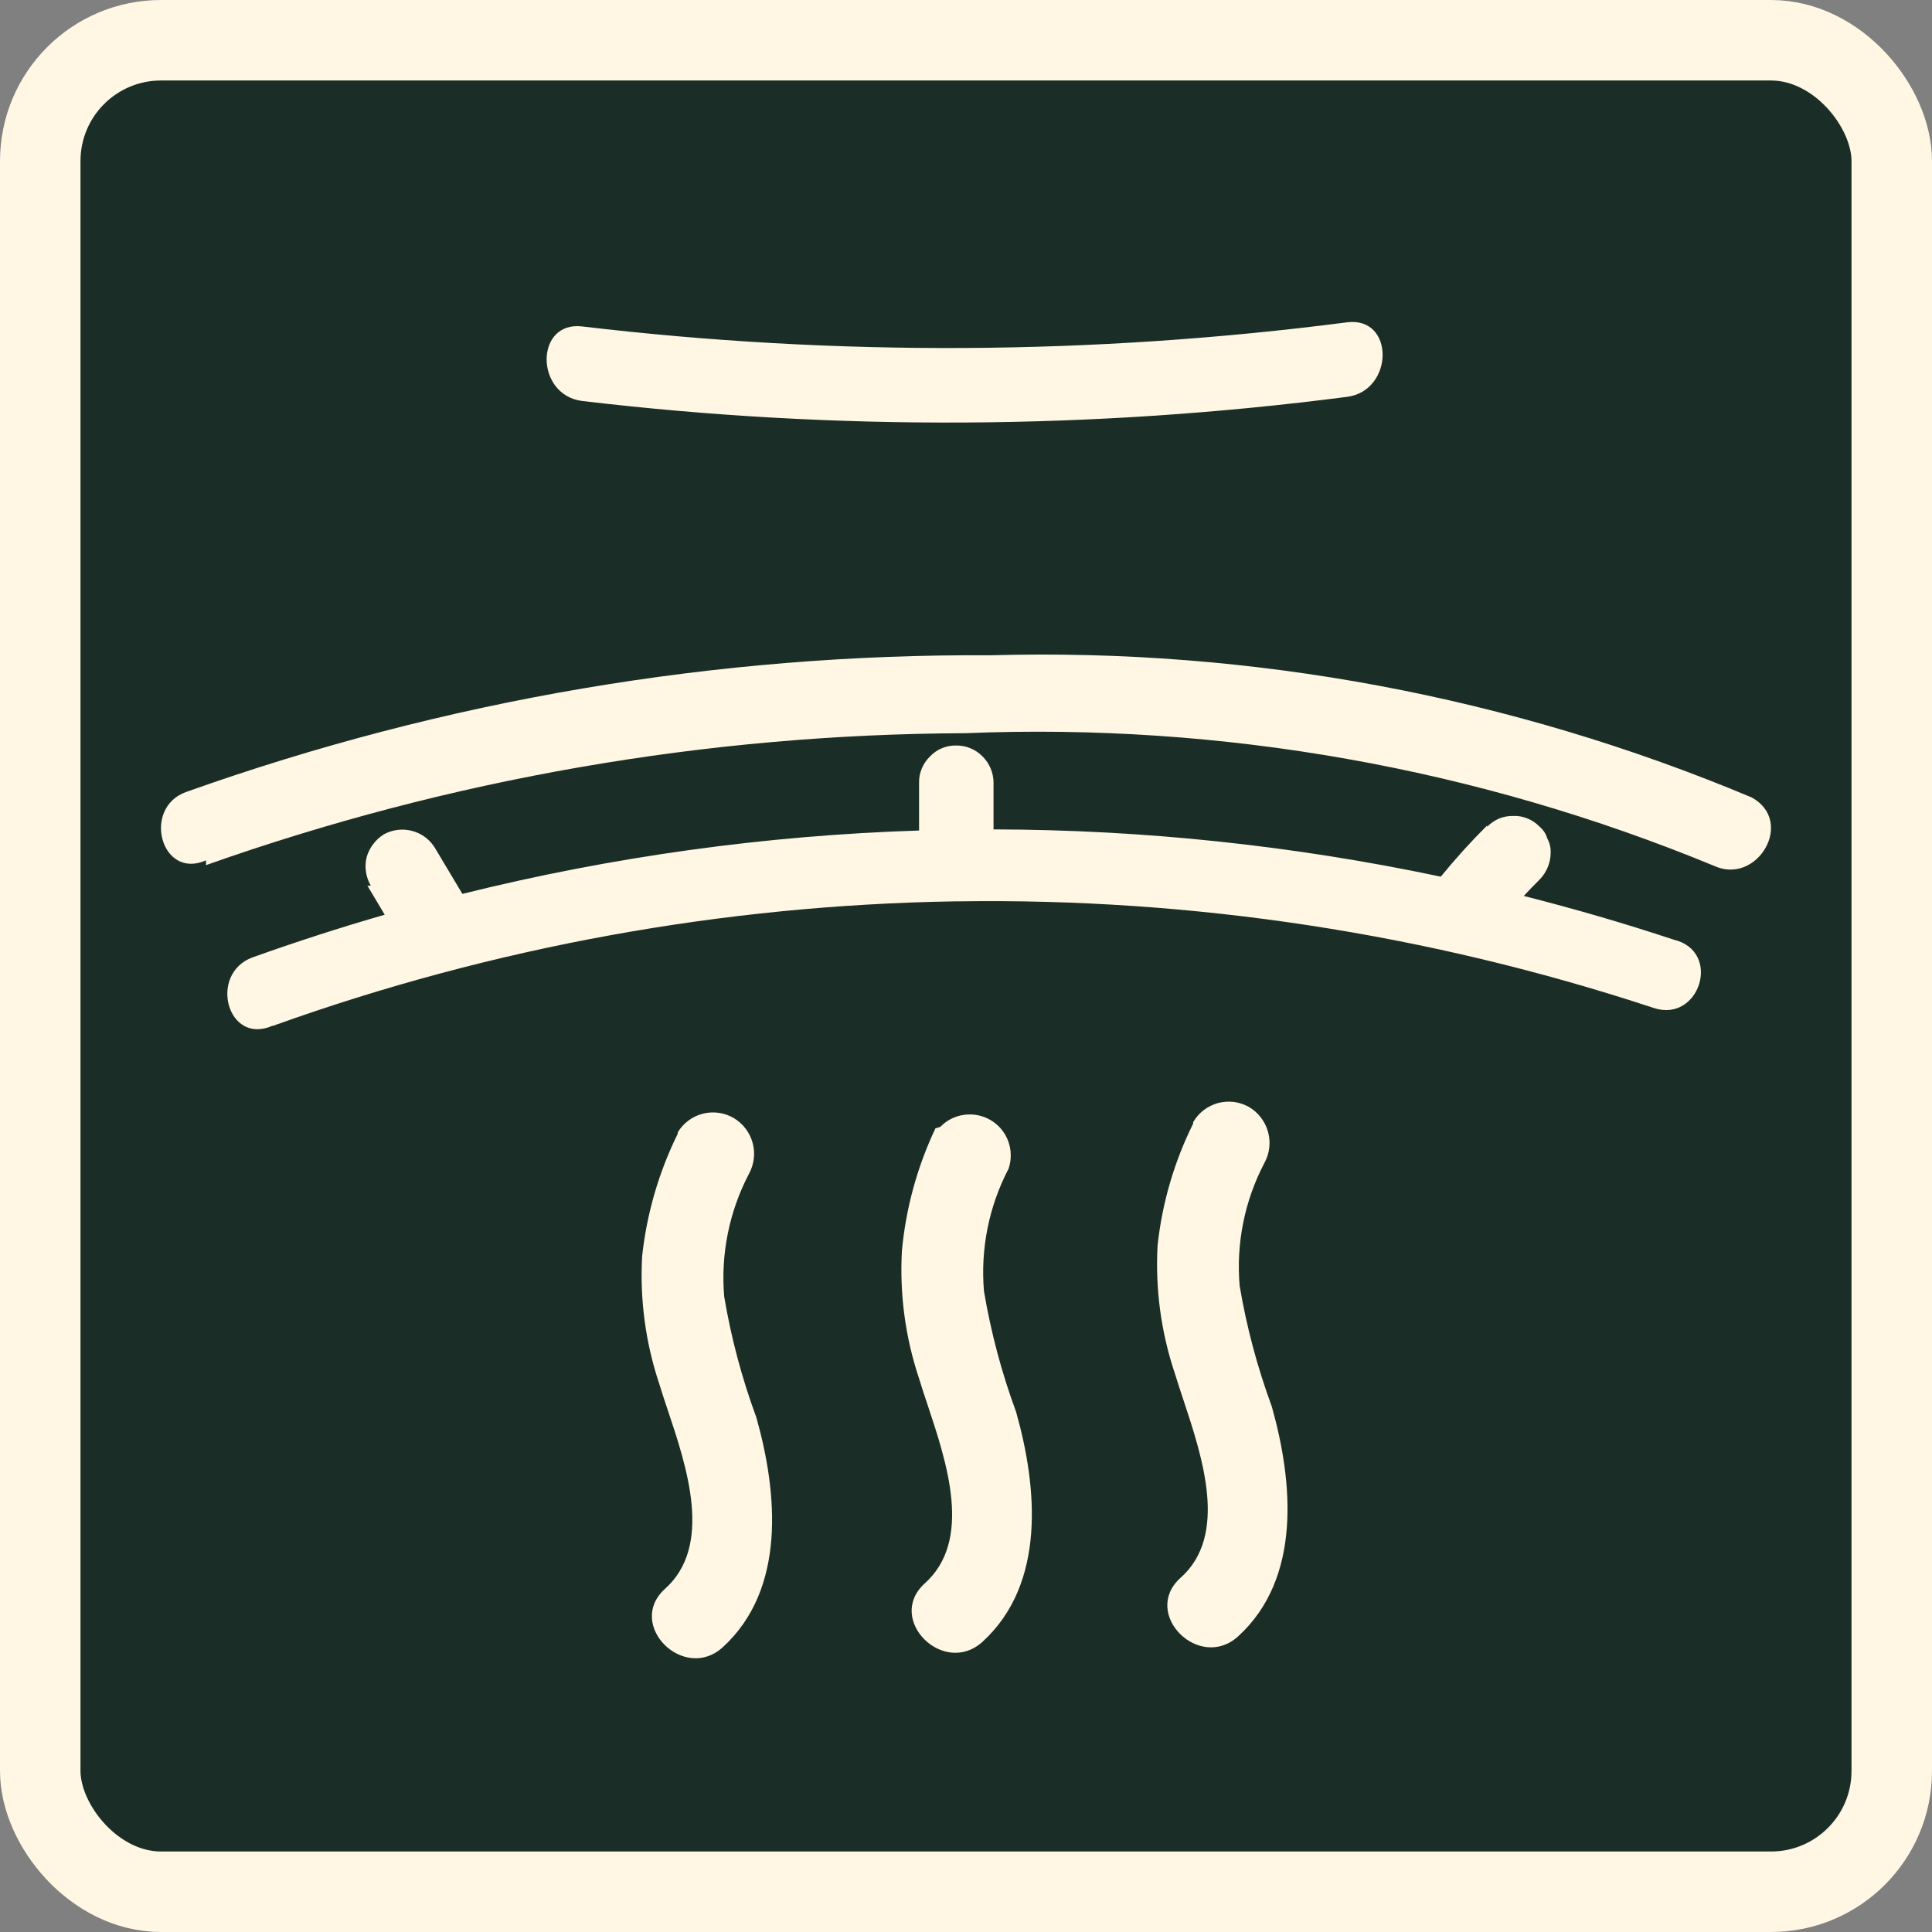
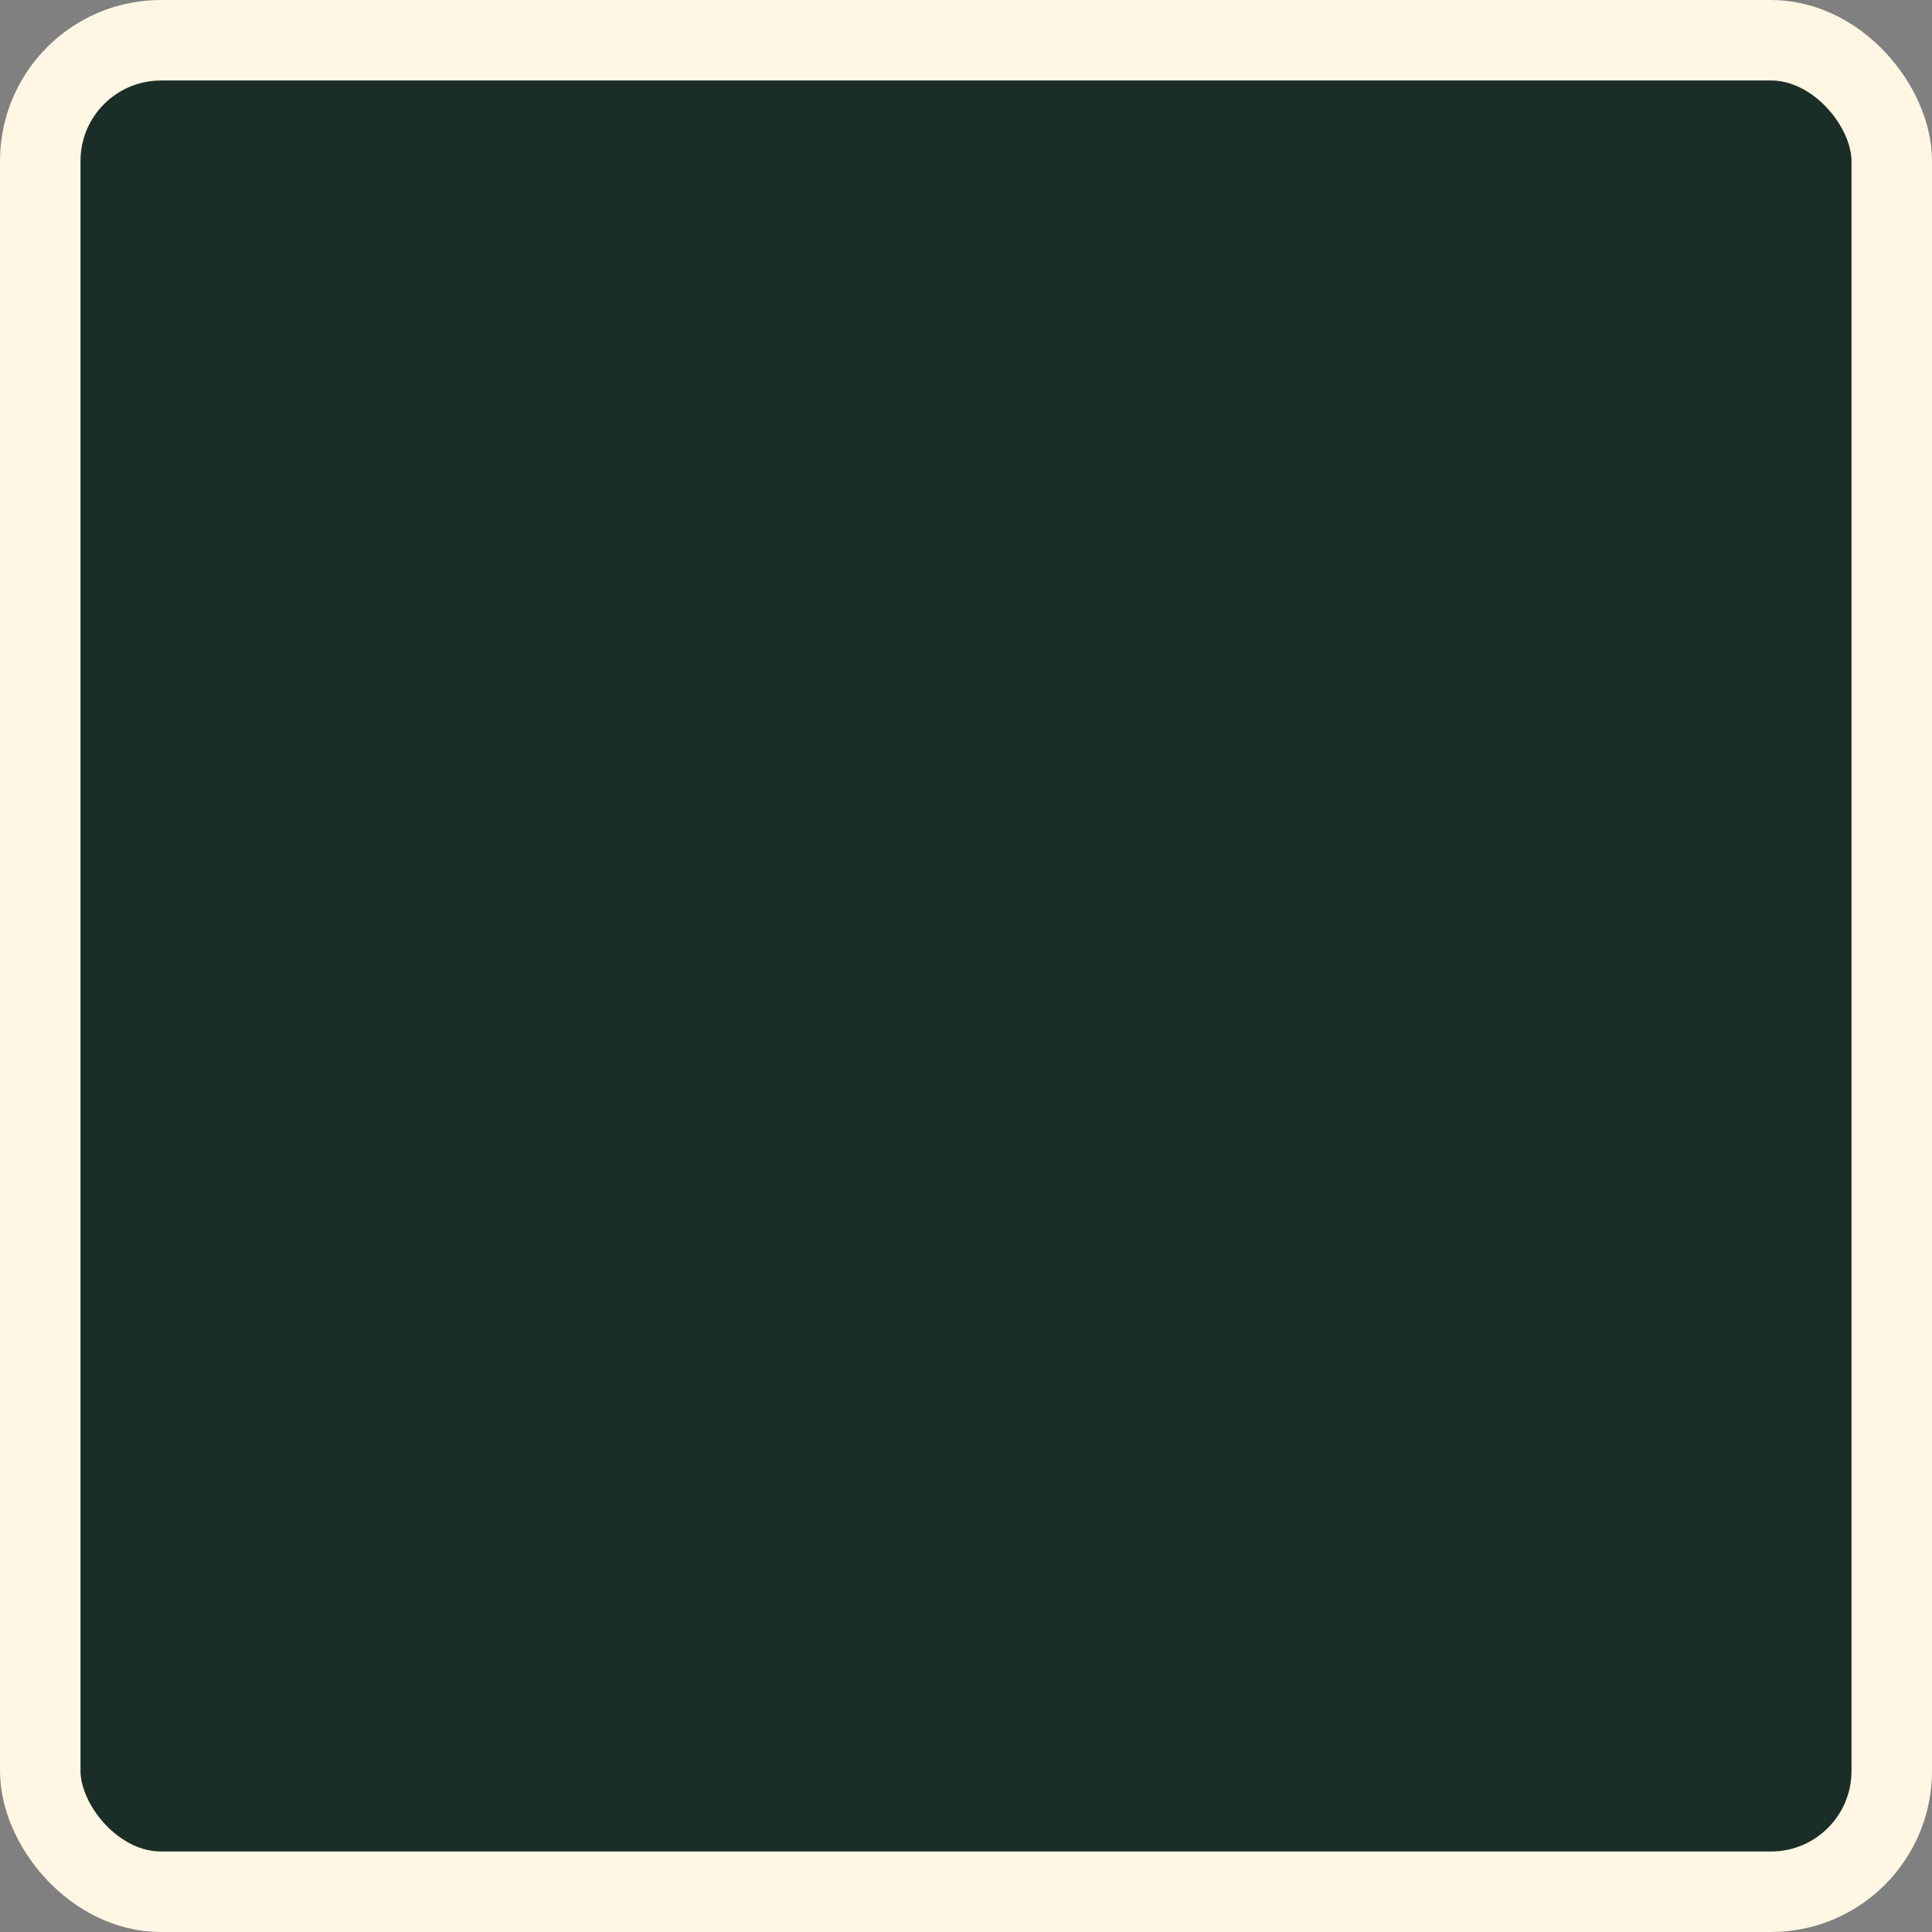
<svg xmlns="http://www.w3.org/2000/svg" fill="none" viewBox="0 0 24 24" height="24" width="24">
  <rect x="0" y="0" width="24" height="24" fill="#808080" stroke="none" />
  <rect stroke="#FFF6E3" fill="#1A2E27" rx="1.5" height="23" width="23" y="0.5" x="0.5" />
-   <path fill="#FFF6E3" d="M16.733 4.93C13.579 5.338 10.388 5.355 7.23 4.981C6.644 4.905 6.644 3.987 7.23 4.055C10.388 4.429 13.579 4.412 16.733 4.004C17.327 3.928 17.319 4.854 16.733 4.93ZM2.559 10.747C5.59 9.674 8.779 9.12 11.994 9.108C15.176 8.978 18.349 9.54 21.293 10.756C21.828 11.002 22.303 10.204 21.76 9.906C18.771 8.651 15.549 8.049 12.308 8.14C8.903 8.12 5.521 8.695 2.313 9.838C1.761 10.034 1.999 10.934 2.559 10.688V10.747ZM11.899 11.197C14.815 11.153 17.738 11.595 20.545 12.522C21.114 12.709 21.395 11.817 20.792 11.673C20.176 11.469 19.554 11.288 18.929 11.13C18.993 11.06 19.06 10.992 19.127 10.925C19.213 10.836 19.262 10.718 19.263 10.594C19.265 10.532 19.251 10.47 19.221 10.416C19.205 10.359 19.172 10.309 19.127 10.271C19.085 10.227 19.034 10.191 18.976 10.168C18.919 10.144 18.858 10.133 18.796 10.136C18.736 10.135 18.676 10.146 18.62 10.169C18.565 10.193 18.515 10.228 18.473 10.271V10.255C18.273 10.454 18.083 10.664 17.904 10.883L17.897 10.89C16.065 10.503 14.204 10.307 12.342 10.303V9.72C12.341 9.598 12.292 9.483 12.206 9.397C12.163 9.353 12.112 9.318 12.055 9.295C11.998 9.271 11.937 9.26 11.875 9.261C11.815 9.26 11.755 9.271 11.7 9.295C11.644 9.318 11.594 9.353 11.553 9.397C11.509 9.439 11.475 9.489 11.452 9.544C11.428 9.6 11.416 9.659 11.417 9.72V10.317C9.509 10.378 7.607 10.641 5.744 11.104L5.404 10.535C5.341 10.43 5.239 10.353 5.12 10.322C5.001 10.29 4.875 10.306 4.767 10.365C4.665 10.43 4.59 10.529 4.555 10.645C4.525 10.766 4.543 10.894 4.606 11.002H4.564L4.779 11.363C4.227 11.522 3.68 11.699 3.137 11.893C2.585 12.097 2.823 12.989 3.383 12.743H3.392C6.129 11.76 8.991 11.244 11.86 11.197L11.875 11.197C11.883 11.197 11.891 11.197 11.899 11.197ZM8.419 14.084C8.184 14.561 8.034 15.076 7.977 15.604C7.947 16.142 8.019 16.681 8.19 17.192C8.219 17.289 8.254 17.393 8.291 17.504C8.533 18.225 8.861 19.203 8.258 19.74C7.774 20.182 8.495 20.903 8.979 20.462C9.769 19.74 9.659 18.543 9.396 17.609C9.216 17.121 9.082 16.618 8.996 16.105C8.952 15.58 9.058 15.053 9.302 14.585C9.367 14.468 9.385 14.329 9.35 14.199C9.315 14.069 9.231 13.958 9.115 13.889C8.999 13.821 8.861 13.801 8.73 13.835C8.6 13.868 8.488 13.952 8.419 14.067V14.084ZM11.204 15.537C11.253 15.009 11.394 14.495 11.62 14.017L11.68 13.999C11.76 13.916 11.867 13.862 11.982 13.848C12.097 13.833 12.213 13.858 12.312 13.918C12.411 13.978 12.487 14.071 12.526 14.18C12.565 14.289 12.566 14.408 12.529 14.518C12.285 14.985 12.179 15.512 12.223 16.038C12.309 16.55 12.443 17.053 12.623 17.541C12.886 18.475 12.996 19.672 12.206 20.394C11.722 20.835 11.001 20.114 11.485 19.672C12.085 19.137 11.763 18.173 11.522 17.449L11.522 17.449C11.483 17.334 11.447 17.225 11.417 17.125C11.246 16.613 11.174 16.075 11.204 15.537ZM14.822 13.957C14.587 14.431 14.437 14.943 14.38 15.469C14.35 16.007 14.422 16.546 14.593 17.057C14.623 17.156 14.659 17.264 14.697 17.379C14.938 18.105 15.262 19.076 14.661 19.604C14.177 20.046 14.898 20.768 15.382 20.326C16.172 19.604 16.062 18.407 15.799 17.473C15.619 16.985 15.485 16.482 15.399 15.97C15.355 15.444 15.461 14.917 15.705 14.45C15.771 14.332 15.788 14.194 15.753 14.064C15.718 13.934 15.634 13.822 15.518 13.753C15.46 13.72 15.396 13.698 15.33 13.689C15.264 13.681 15.196 13.685 15.131 13.702C15.067 13.72 15.006 13.75 14.953 13.79C14.9 13.831 14.855 13.882 14.822 13.94V13.957Z" clip-rule="evenodd" fill-rule="evenodd" />
</svg>